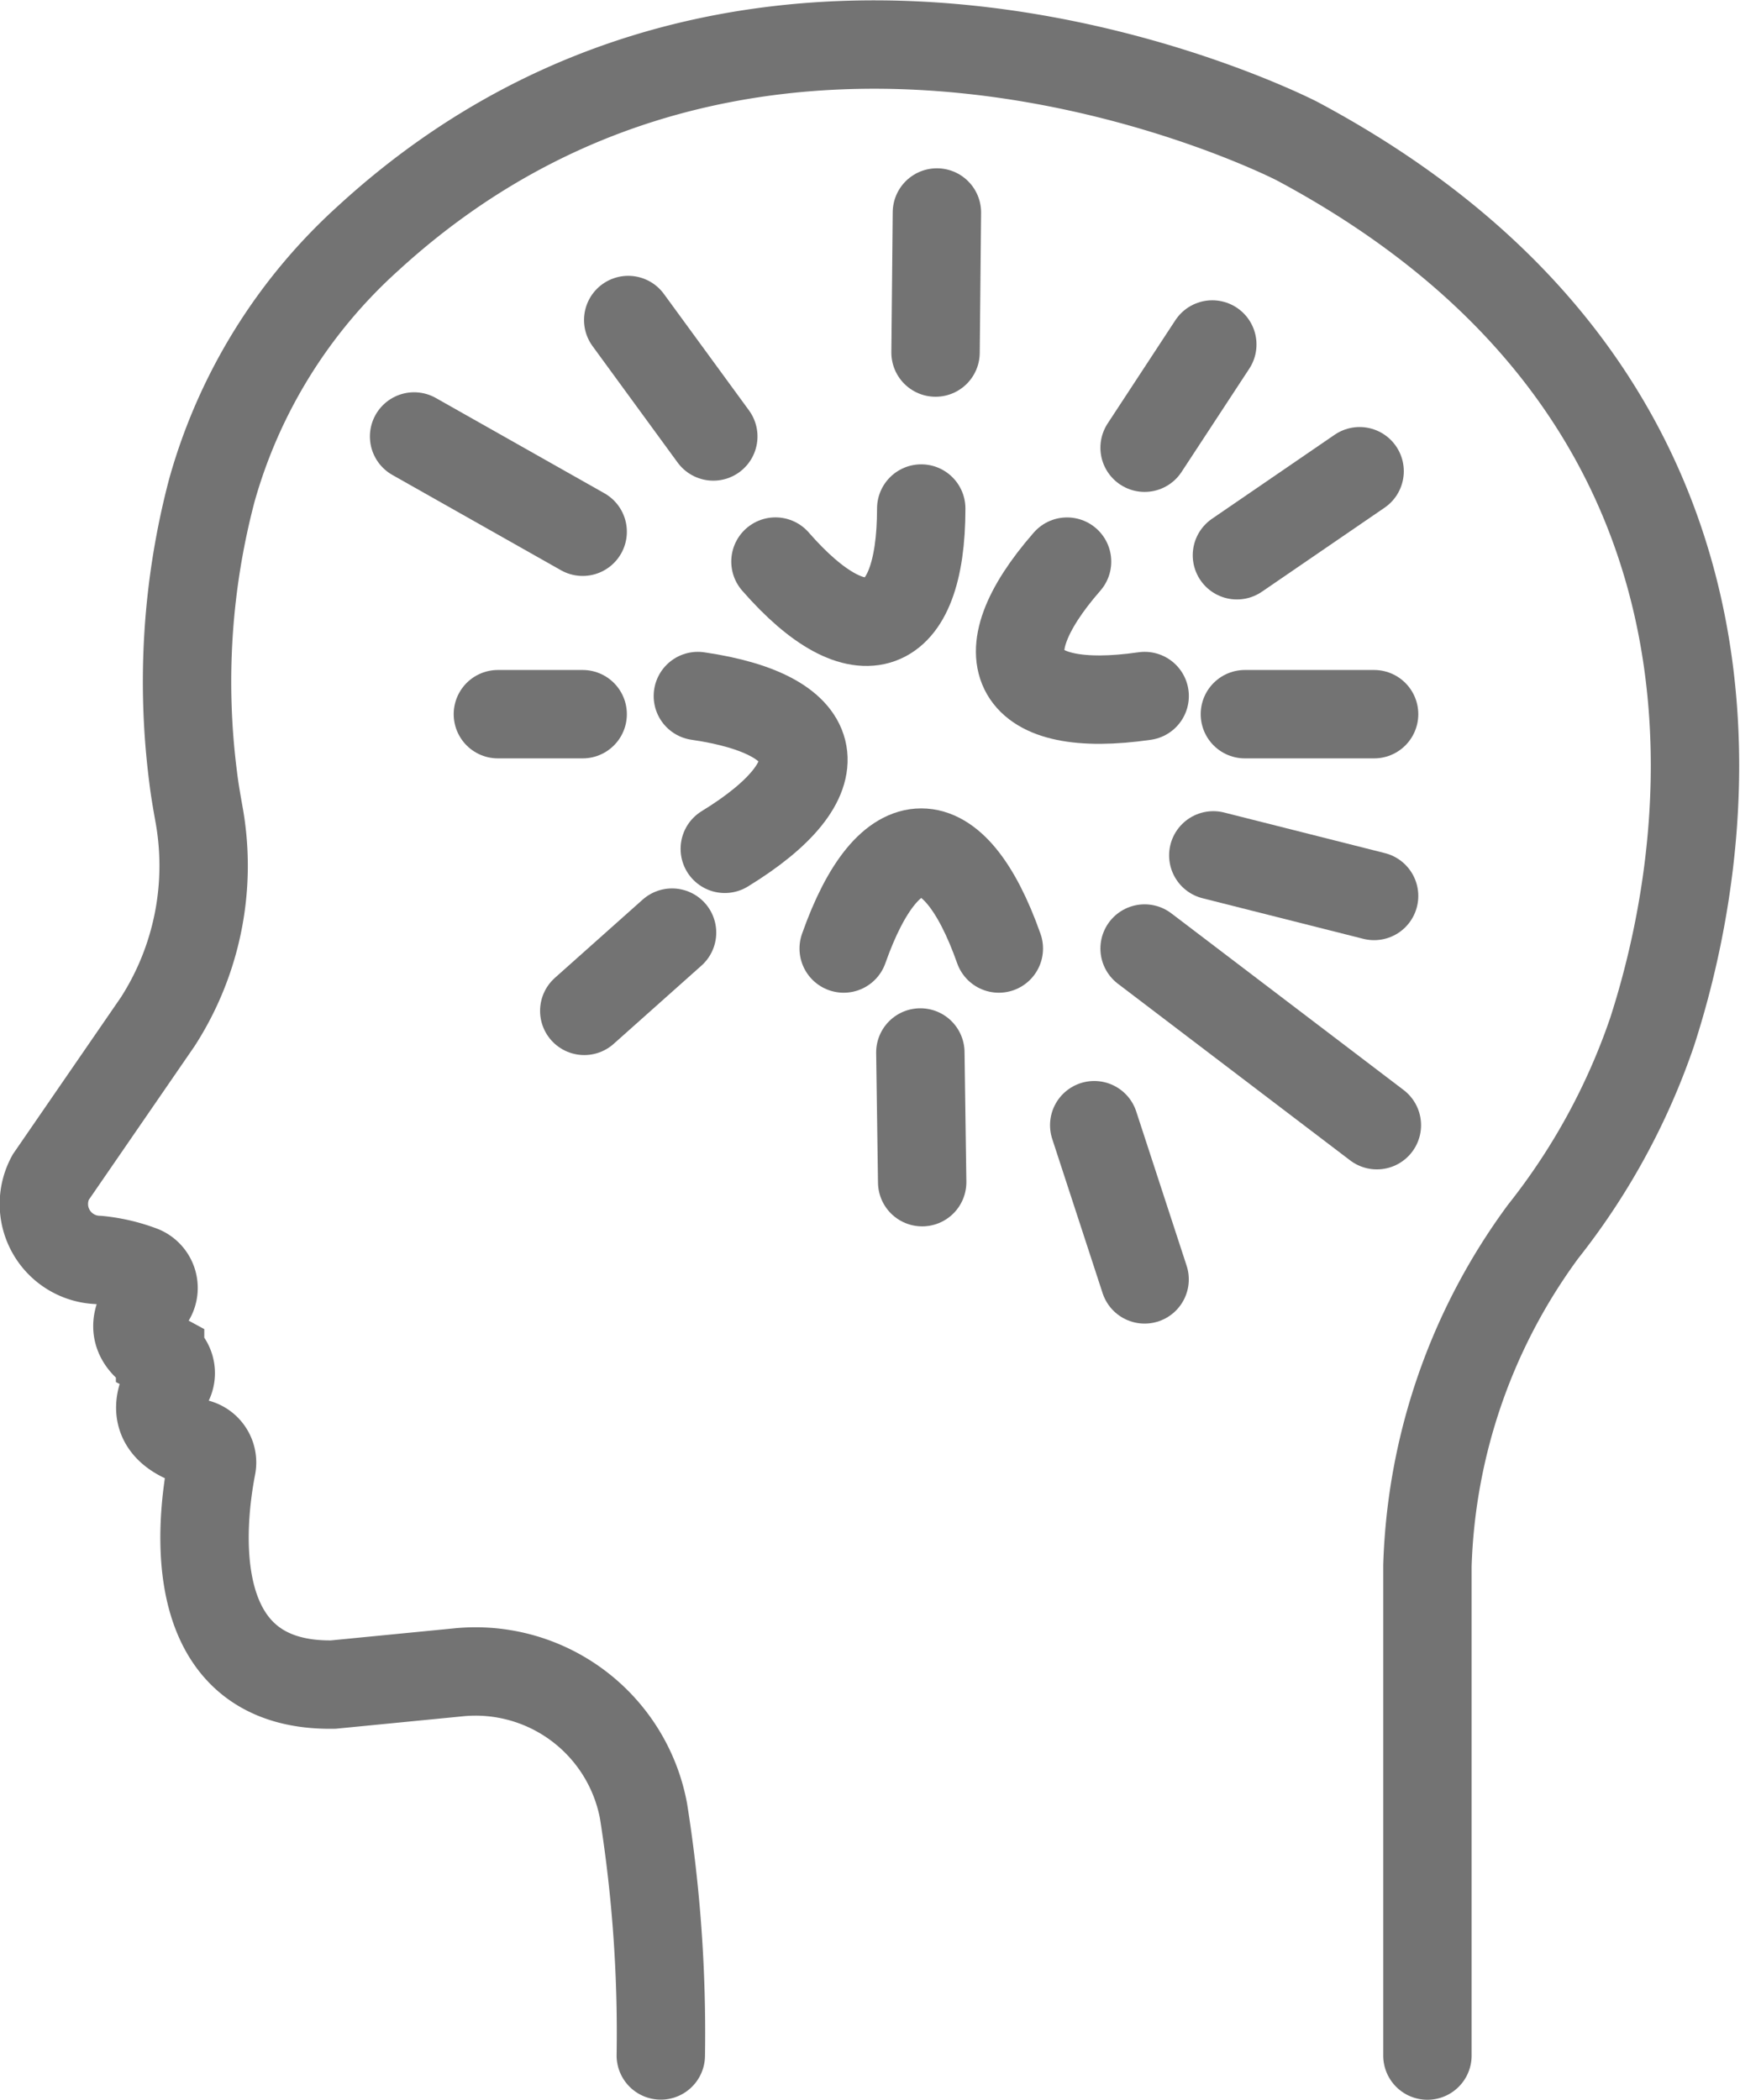
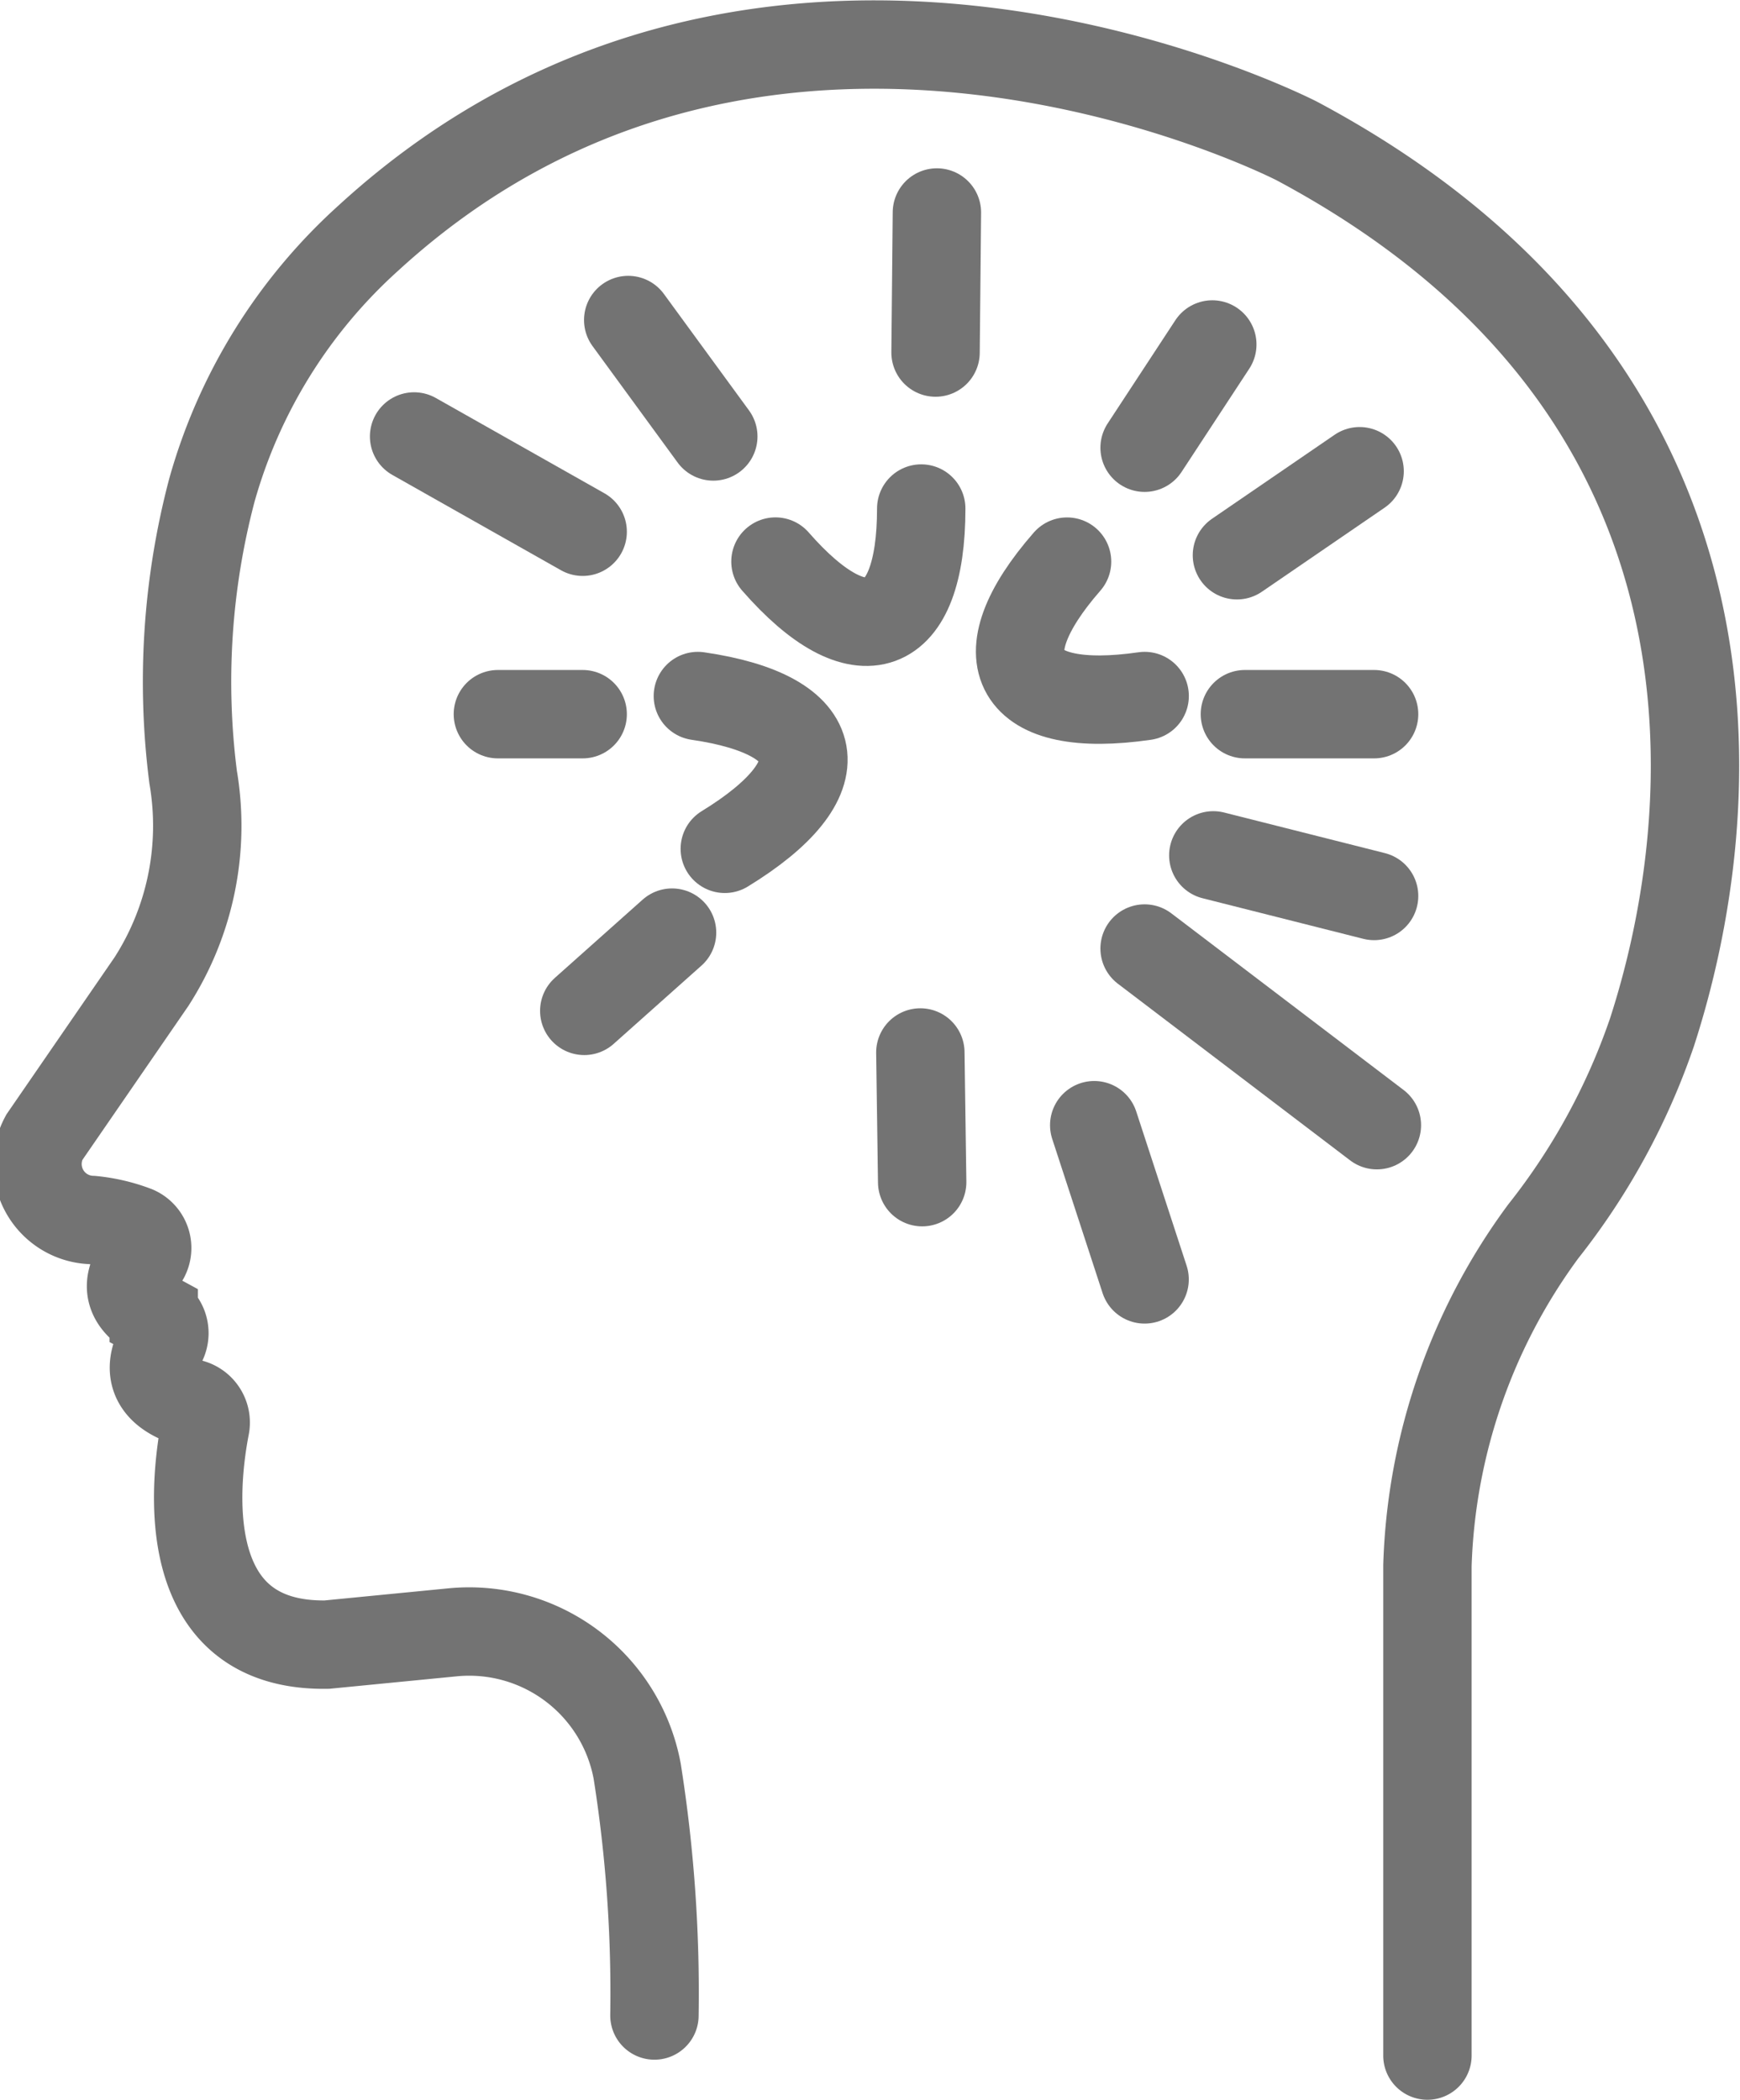
<svg xmlns="http://www.w3.org/2000/svg" width="29.531" height="35.635" viewBox="0 0 29.531 35.635">
  <g transform="translate(-382.247 -922.921)">
-     <path d="M406.473,957.805v-8.312a10.077,10.077,0,0,1,1.966-5.675,11.361,11.361,0,0,0,1.845-3.378c1.194-3.679,1.9-10.895-6.025-15.125,0,0-8.931-4.615-15.762,1.648a9.052,9.052,0,0,0-2.655,4.281,12.74,12.74,0,0,0-.317,4.866c.027.228.068.452.108.678a4.891,4.891,0,0,1-.708,3.471l-1.82,2.644a.95.95,0,0,0,.812,1.4,2.844,2.844,0,0,1,.737.173.329.329,0,0,1,.121.515c-.2.234-.386.62.189.932a.34.34,0,0,1,.134.473c-.184.315-.288.786.5,1.02a.336.336,0,0,1,.243.383c-.185.951-.512,3.751,2.062,3.71l2.127-.208a2.9,2.9,0,0,1,3.139,2.355,24.049,24.049,0,0,1,.293,4.147" transform="translate(0)" fill="none" stroke="#737373" stroke-linecap="round" stroke-miterlimit="10" stroke-width="1.5" />
+     <path d="M406.473,957.805v-8.312a10.077,10.077,0,0,1,1.966-5.675,11.361,11.361,0,0,0,1.845-3.378c1.194-3.679,1.9-10.895-6.025-15.125,0,0-8.931-4.615-15.762,1.648a9.052,9.052,0,0,0-2.655,4.281,12.74,12.74,0,0,0-.317,4.866a4.891,4.891,0,0,1-.708,3.471l-1.82,2.644a.95.95,0,0,0,.812,1.4,2.844,2.844,0,0,1,.737.173.329.329,0,0,1,.121.515c-.2.234-.386.62.189.932a.34.34,0,0,1,.134.473c-.184.315-.288.786.5,1.02a.336.336,0,0,1,.243.383c-.185.951-.512,3.751,2.062,3.71l2.127-.208a2.9,2.9,0,0,1,3.139,2.355,24.049,24.049,0,0,1,.293,4.147" transform="translate(0)" fill="none" stroke="#737373" stroke-linecap="round" stroke-miterlimit="10" stroke-width="1.5" />
    <line x1="1.444" y1="1.976" transform="translate(392.909 928.352)" fill="none" stroke="#737373" stroke-linecap="round" stroke-miterlimit="10" stroke-width="1.5" />
    <line x1="1.49" y2="1.328" transform="translate(392.163 938.748)" fill="none" stroke="#737373" stroke-linecap="round" stroke-miterlimit="10" stroke-width="1.5" />
    <line x2="2.193" transform="translate(403.375 935.041)" fill="none" stroke="#737373" stroke-linecap="round" stroke-miterlimit="10" stroke-width="1.5" />
    <line y1="1.752" x2="1.149" transform="translate(401.673 928.767)" fill="none" stroke="#737373" stroke-linecap="round" stroke-miterlimit="10" stroke-width="1.5" />
    <line x2="2.729" y2="0.689" transform="translate(402.839 937.437)" fill="none" stroke="#737373" stroke-linecap="round" stroke-miterlimit="10" stroke-width="1.5" />
    <line x2="0.031" y2="2.201" transform="translate(397.867 940.782)" fill="none" stroke="#737373" stroke-linecap="round" stroke-miterlimit="10" stroke-width="1.5" />
    <line x1="1.439" transform="translate(390.697 935.041)" fill="none" stroke="#737373" stroke-linecap="round" stroke-miterlimit="10" stroke-width="1.5" />
    <line x1="3.942" y1="2.998" transform="translate(401.673 939.018)" fill="none" stroke="#737373" stroke-linecap="round" stroke-miterlimit="10" stroke-width="1.5" />
    <path d="M421.834,949.222c1.439,1.647,2.474,1.271,2.474-.9" transform="translate(-26.426 -16.771)" fill="none" stroke="#737373" stroke-linecap="round" stroke-miterlimit="10" stroke-width="1.5" />
    <path d="M418.171,960.87c1.939-1.187,1.747-2.272-.457-2.593" transform="translate(-23.623 -23.544)" fill="none" stroke="#737373" stroke-linecap="round" stroke-miterlimit="10" stroke-width="1.5" />
-     <path d="M428.091,968.221c-.766-2.171-1.867-2.171-2.633,0" transform="translate(-28.892 -29.203)" fill="none" stroke="#737373" stroke-linecap="round" stroke-miterlimit="10" stroke-width="1.5" />
    <path d="M435.624,951.14c-1.439,1.648-.888,2.6,1.317,2.281" transform="translate(-35.267 -18.688)" fill="none" stroke="#737373" stroke-linecap="round" stroke-miterlimit="10" stroke-width="1.5" />
    <line x1="2.861" y1="1.617" transform="translate(389.275 930.328)" fill="none" stroke="#737373" stroke-linecap="round" stroke-miterlimit="10" stroke-width="1.5" />
    <line y1="2.377" x2="0.023" transform="translate(398.125 926.527)" fill="none" stroke="#737373" stroke-linecap="round" stroke-miterlimit="10" stroke-width="1.5" />
    <line y1="1.426" x2="2.082" transform="translate(403.24 930.918)" fill="none" stroke="#737373" stroke-linecap="round" stroke-miterlimit="10" stroke-width="1.5" />
    <line x2="0.855" y2="2.617" transform="translate(400.818 942.016)" fill="none" stroke="#737373" stroke-linecap="round" stroke-miterlimit="10" stroke-width="1.5" />
  </g>
</svg>